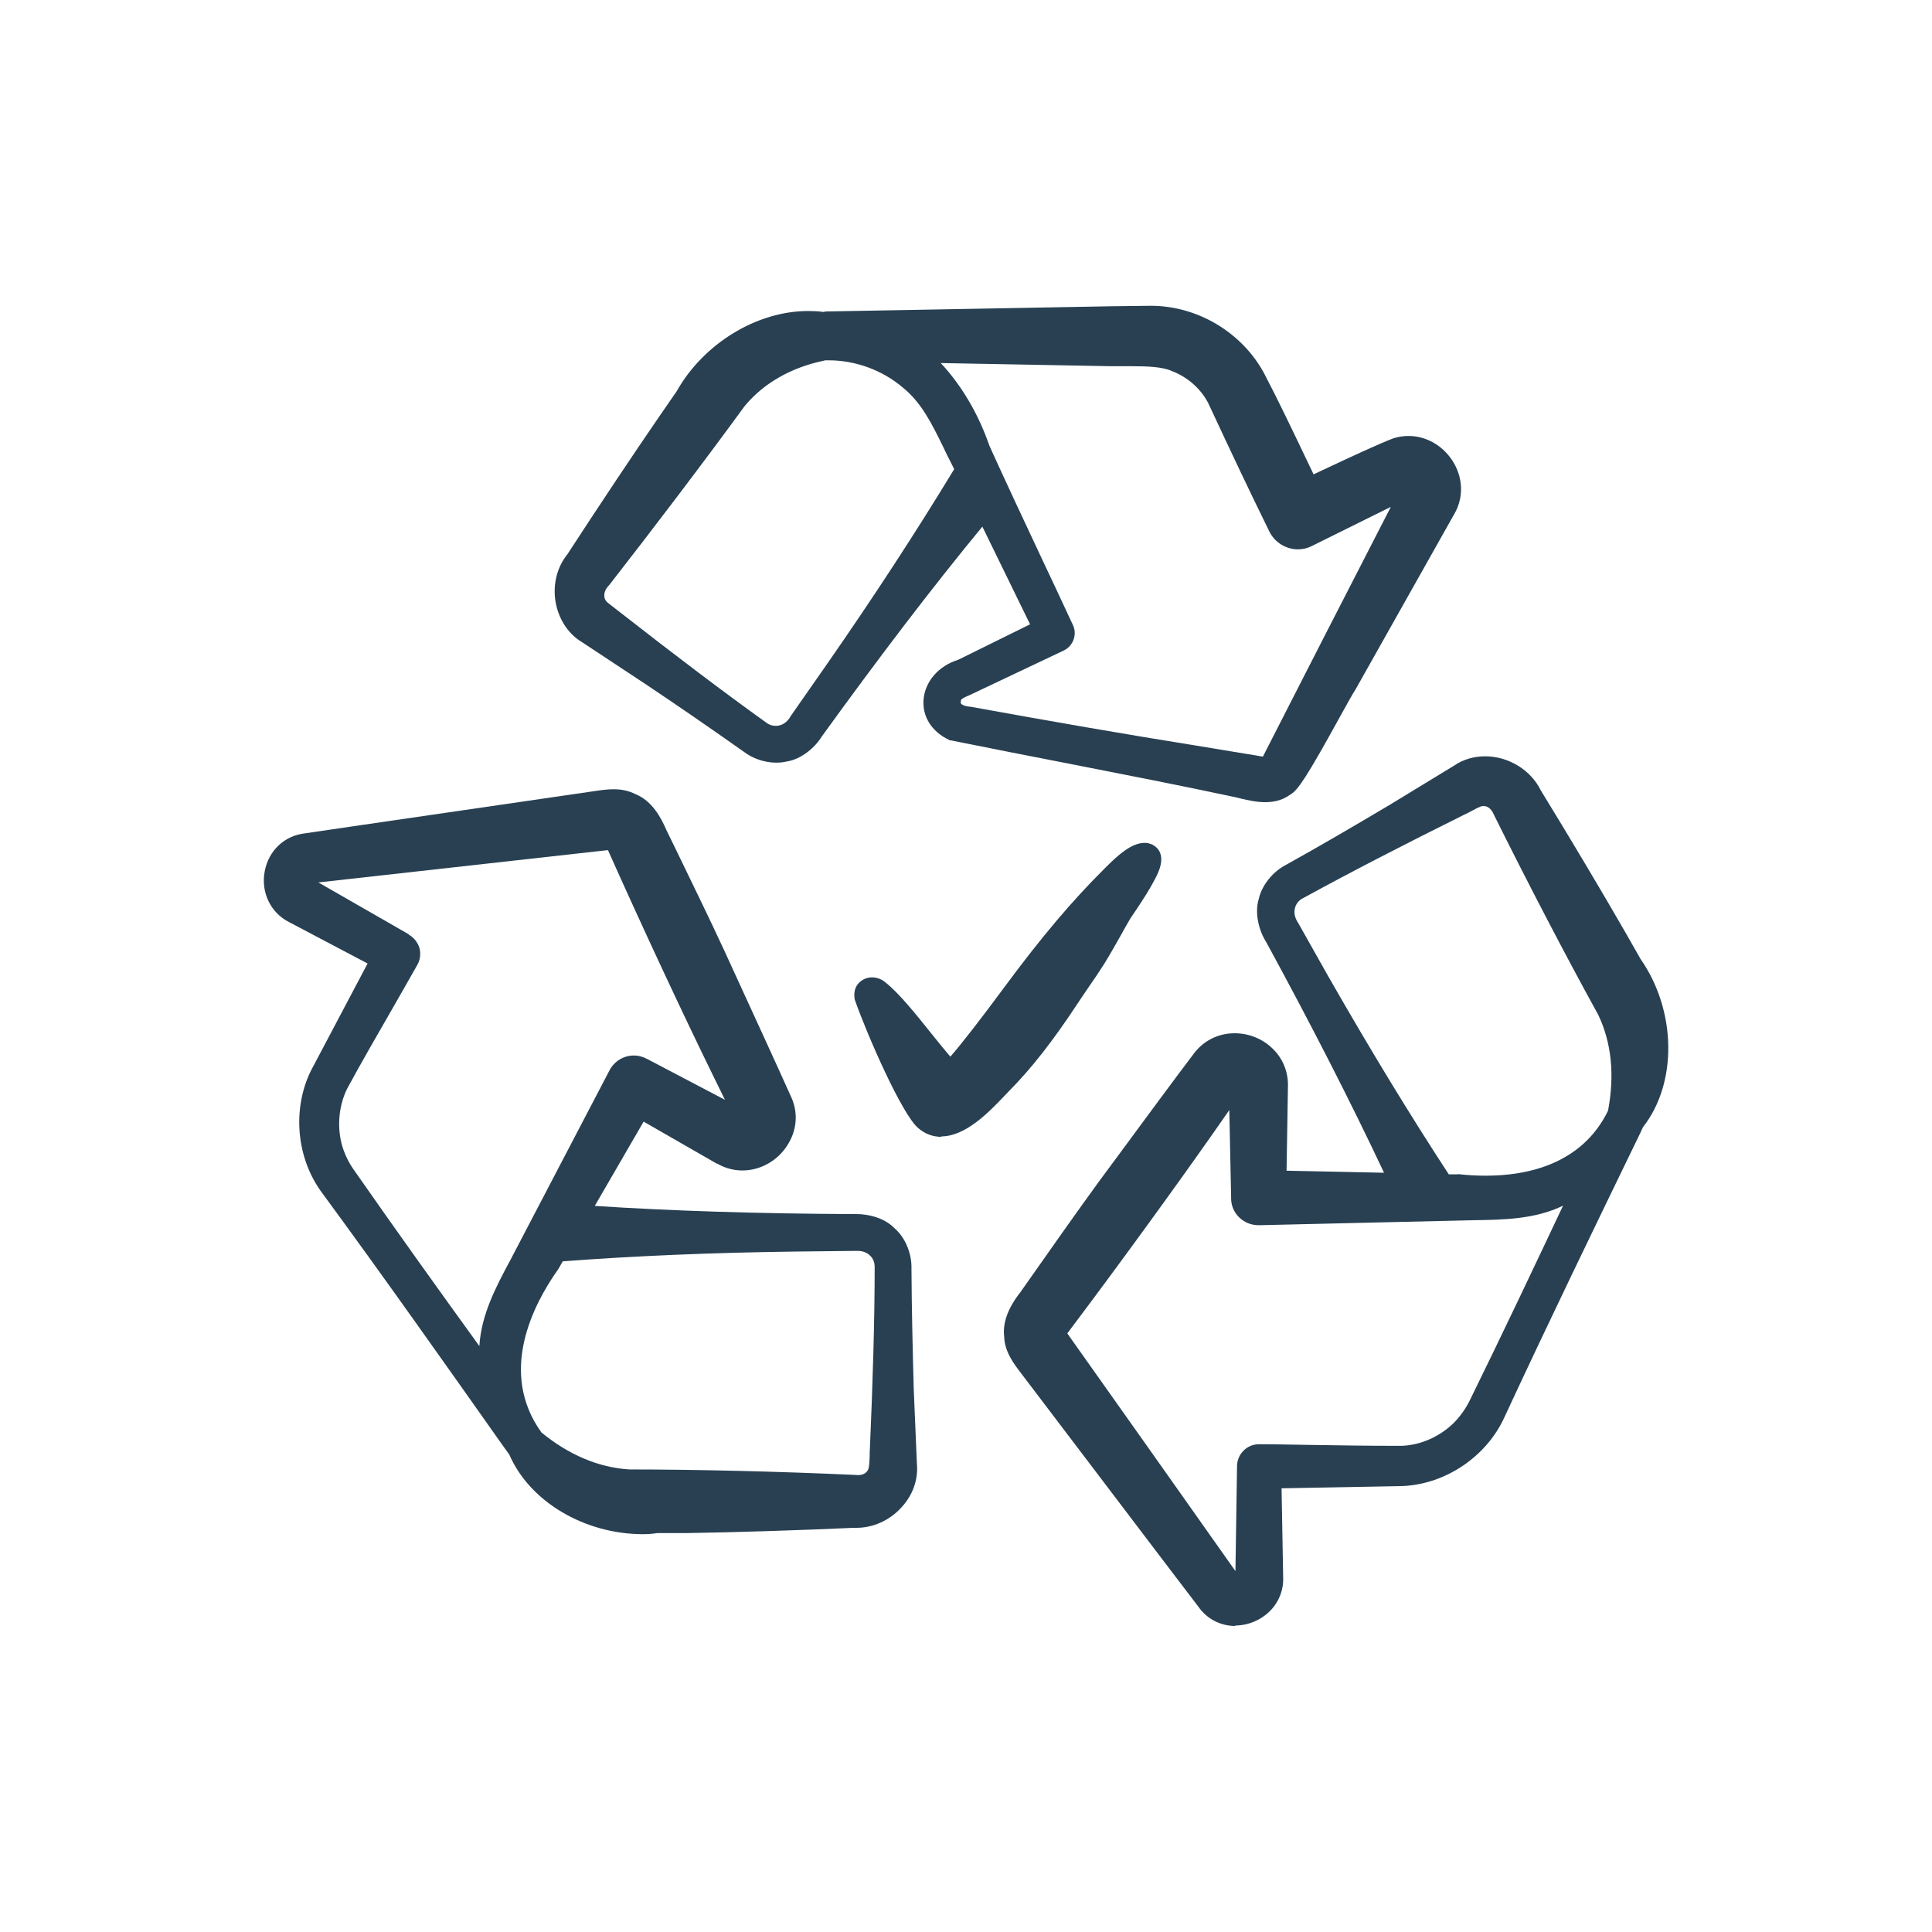
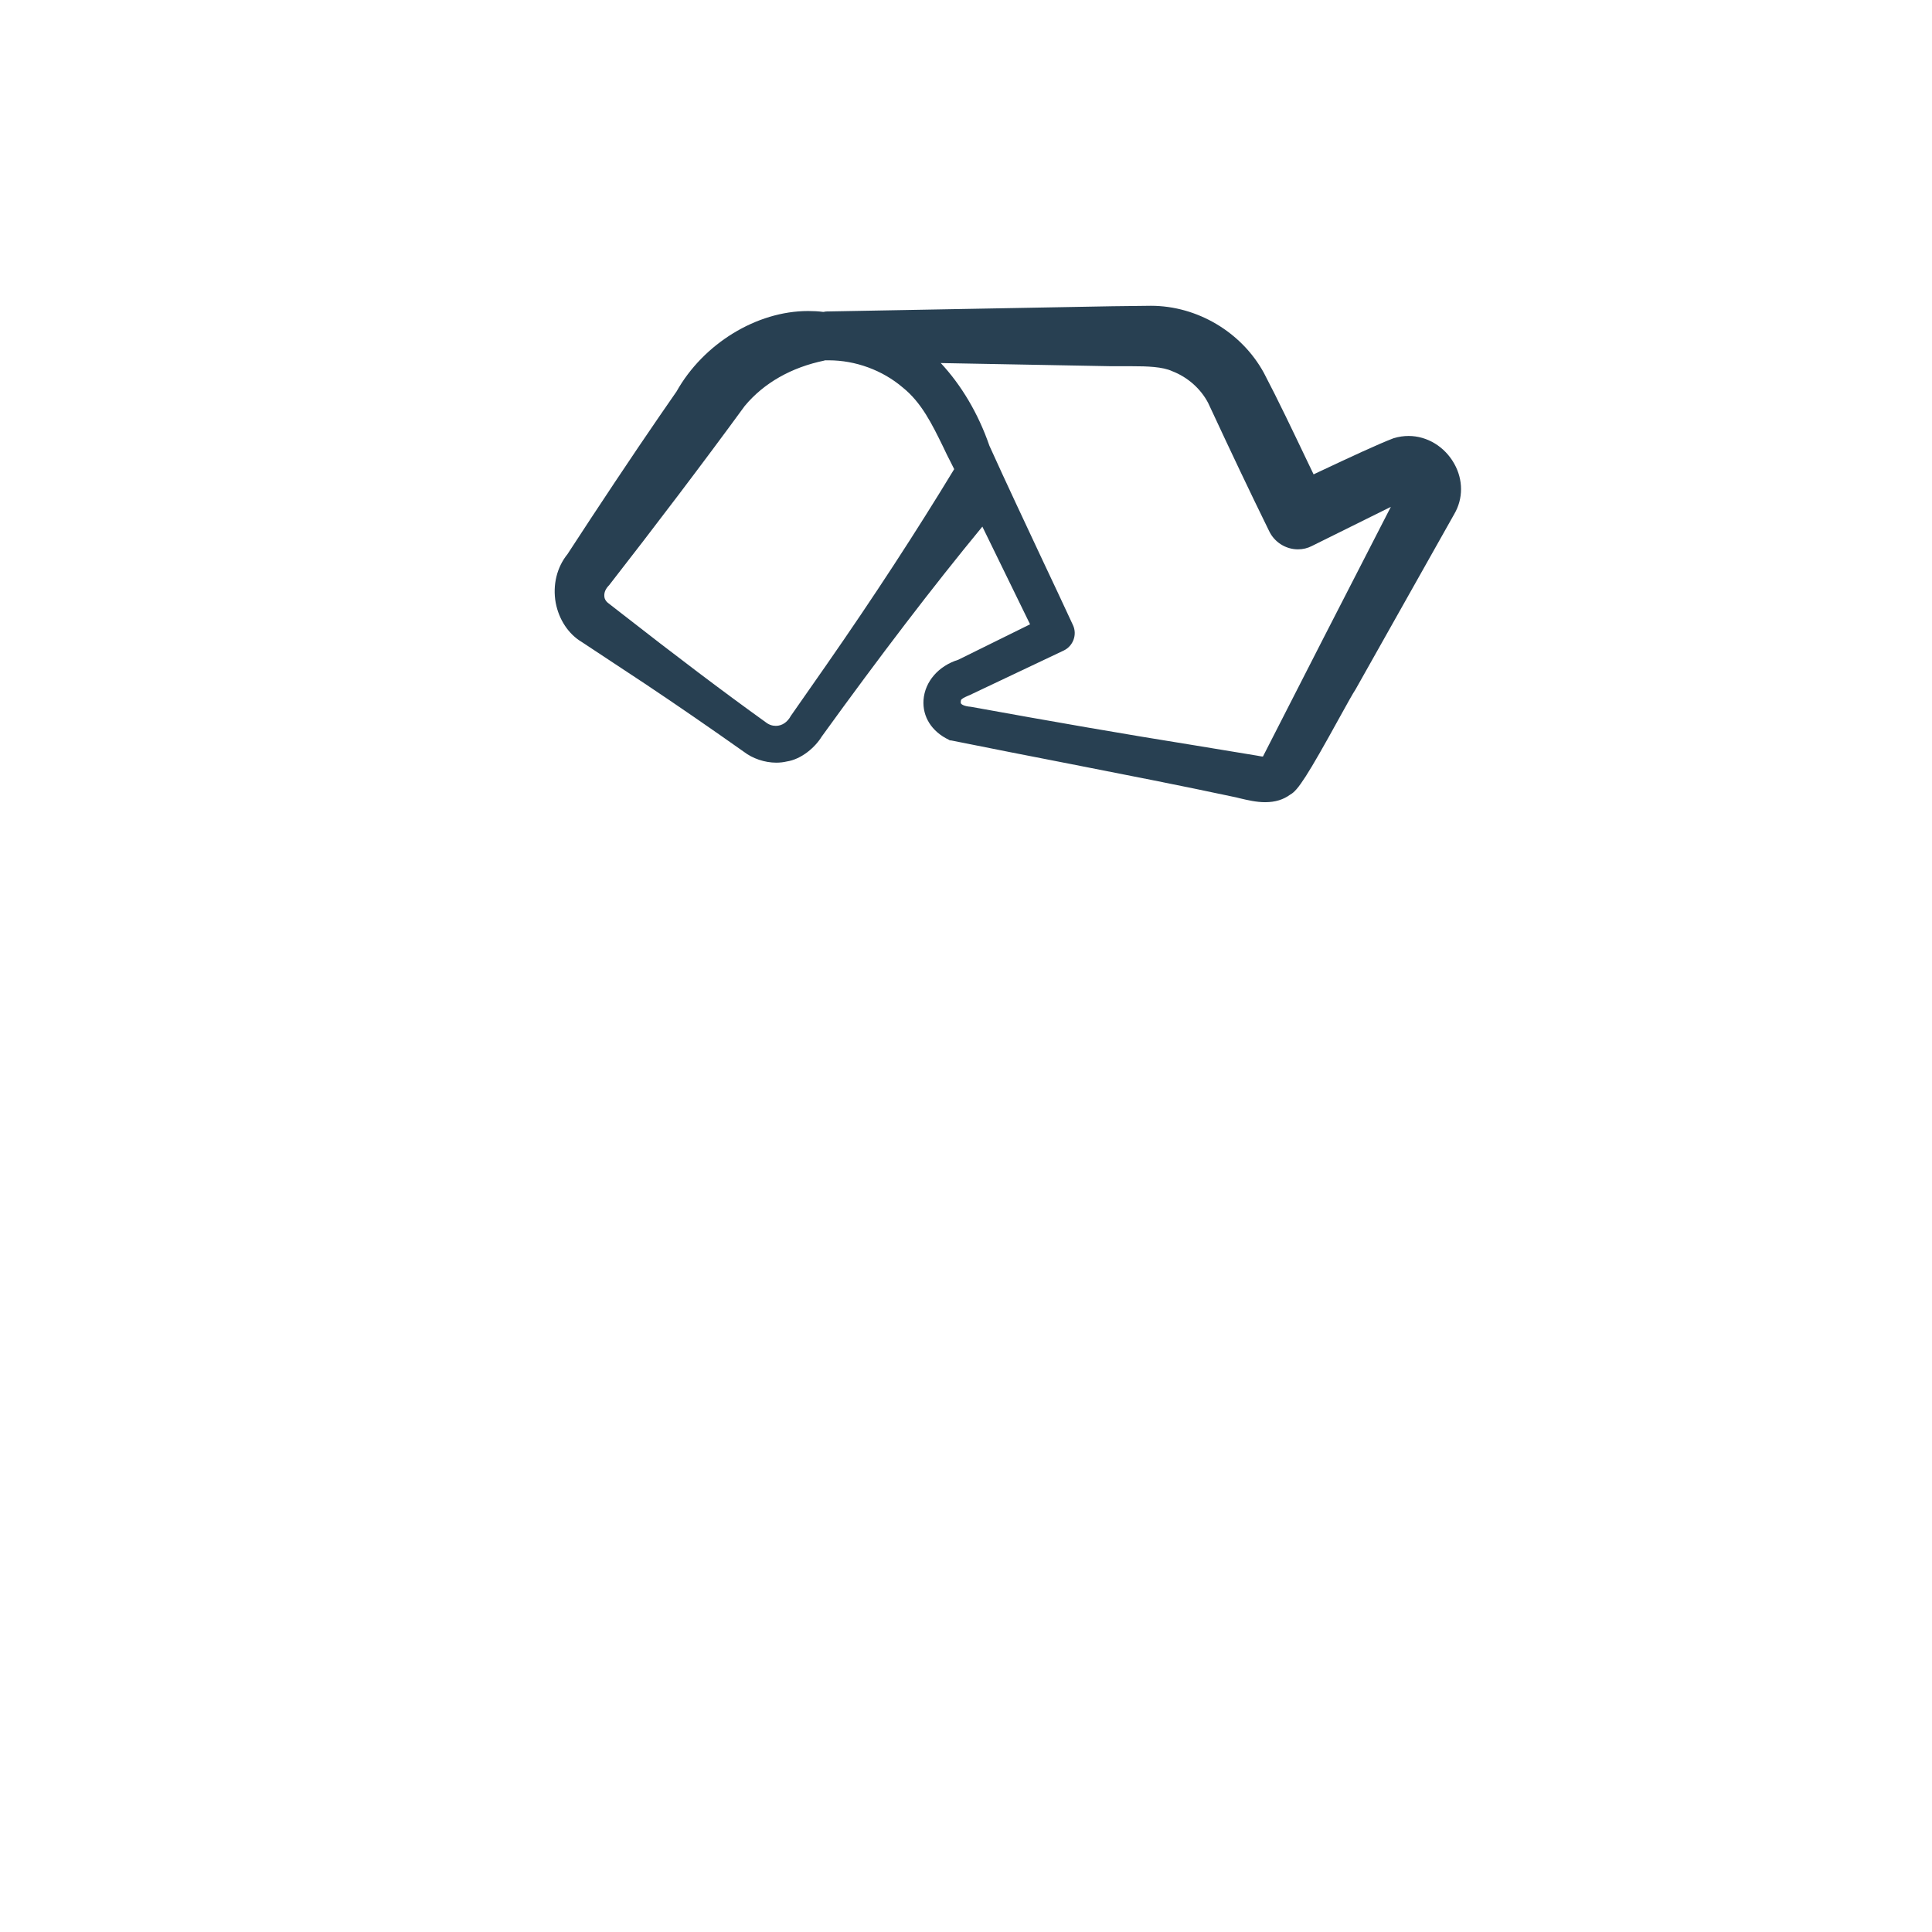
<svg xmlns="http://www.w3.org/2000/svg" id="Layer_1" data-name="Layer 1" viewBox="0 0 85.04 85.04">
  <defs>
    <style> .cls-1 { clip-path: url(#clippath); } .cls-2 { fill: none; } .cls-2, .cls-3 { stroke-width: 0px; } .cls-3 { fill: #284052; } </style>
    <clipPath id="clippath">
      <rect class="cls-2" x="8.5" y="8.5" width="68.03" height="68.03" />
    </clipPath>
  </defs>
  <g class="cls-1">
    <g>
-       <path class="cls-3" d="m28.31,67.53c-2.59,0-5-1.44-5.89-3.5h0s-.33-.46-.33-.46c-2.57-3.64-5.23-7.41-7.91-11.06-1.13-1.51-1.33-3.67-.5-5.37l2.5-4.73-3.47-1.83c-.8-.41-1.23-1.3-1.06-2.22.17-.92.87-1.58,1.78-1.68l2.04-.3,10.71-1.56c.27-.04.55-.08.83-.08.36,0,.67.07.95.21.75.3,1.14,1.05,1.37,1.58l.41.84c.72,1.49,1.46,3,2.15,4.49l.32.7c.76,1.66,2.05,4.46,2.58,5.65.35.7.31,1.5-.12,2.18-.43.7-1.2,1.13-1.99,1.13-.39,0-.76-.1-1.11-.3h-.02s-3.22-1.85-3.22-1.85l-2.15,3.71c3.39.22,7.13.34,11.4.36.02,0,.08,0,.13,0,.51,0,1.21.16,1.66.62.47.4.77,1.11.75,1.79.01,1.7.05,3.48.1,5.29l.14,3.32c.06.67-.19,1.37-.69,1.9-.52.57-1.24.89-1.98.89h-.13c-2.4.11-5.28.2-7.29.23h-1.33c-.18.03-.41.05-.64.05Zm-3.75-11.65c-1.1,1.56-2.63,4.52-.73,7.17,1.19.98,2.52,1.55,3.88,1.63,2.93,0,6.64.09,9.9.24.08,0,.11.01.15.01.1,0,.35-.02.45-.24.06-.12.06-.44.07-.59,0-.13,0-.25.01-.33.13-3.01.21-5.69.21-7.94.01-.22-.05-.41-.18-.54-.14-.15-.34-.23-.56-.23-.04,0-.08,0-.12,0l-2.7.03c-3.67.05-7,.19-10.17.43l-.2.35Zm-6.57-14.74c.22.12.39.33.47.58.07.25.04.52-.09.75-.36.64-.73,1.28-1.1,1.93-.68,1.18-1.36,2.36-1.99,3.52-.36.73-.45,1.63-.24,2.44.11.4.29.79.54,1.14,1.87,2.68,3.79,5.36,5.52,7.75.08-1.37.72-2.59,1.35-3.76l4.38-8.38c.21-.4.62-.65,1.07-.65.21,0,.42.06.6.16l3.41,1.79-.53-1.08c-1.39-2.84-3.11-6.53-4.62-9.91l-.37.04c-2.12.24-10.2,1.14-12.36,1.38h-.02s3.99,2.29,3.99,2.29Z" />
-       <path class="cls-3" d="m54.38,71.57c-.66,0-1.26-.31-1.64-.86l-1.25-1.64-6.55-8.63c-.32-.42-.72-.94-.74-1.61-.07-.6.16-1.25.72-1.96l.26-.37c1.04-1.48,2.1-2.99,3.16-4.45l.85-1.15c1.09-1.48,2.61-3.54,3.31-4.46.42-.6,1.09-.96,1.84-.96.65,0,1.28.26,1.73.73.42.43.64,1.01.62,1.62l-.06,3.7,4.29.09c-1.45-3.08-3.15-6.41-5.19-10.16-.29-.45-.52-1.22-.33-1.87.13-.6.6-1.21,1.2-1.52,1.46-.81,3-1.71,4.58-2.65l2.84-1.73c.38-.26.85-.4,1.35-.4,1.03,0,2.01.6,2.45,1.5,1.26,2.05,2.73,4.52,3.73,6.26l.66,1.16c1.58,2.26,1.64,5.45.11,7.4l-.13.28c-1.98,4.08-4.03,8.31-5.97,12.49-.78,1.72-2.57,2.94-4.46,3.03l-5.35.1.07,3.93c.02.54-.18,1.06-.56,1.45-.41.42-.98.66-1.56.66Zm0-2.42l.07-4.6c0-.25.09-.5.28-.69.18-.19.43-.29.69-.29.74,0,1.48.02,2.21.03,1.28.02,2.56.04,3.82.04h.25c.82-.03,1.64-.39,2.25-.97.3-.29.55-.64.74-1.02,1.44-2.93,2.85-5.91,4.11-8.58-1.24.6-2.62.62-3.95.64l-9.44.22c-.35,0-.65-.13-.88-.36-.23-.23-.35-.54-.34-.86l-.08-3.85-.69.99c-1.82,2.59-4.21,5.88-6.44,8.84l.21.3c1.24,1.74,5.93,8.38,7.18,10.15,0,0,0,0,.01.01Zm9.79-17.47c.44.05.85.07,1.23.07,1.82,0,4.23-.5,5.38-2.86.3-1.58.15-3-.43-4.22-1.43-2.59-3.14-5.88-4.58-8.78-.09-.22-.24-.41-.46-.41h-.06c-.1.01-.37.16-.5.23-.12.06-.22.12-.3.15-2.68,1.33-5.06,2.56-7.05,3.65-.22.1-.35.26-.4.46-.06.22,0,.45.15.67l1.33,2.36c1.82,3.18,3.55,6.03,5.29,8.69h.4Z" />
      <path class="cls-3" d="m55.69,35.31c-.39,0-.77-.09-1.11-.17l-.16-.04c-2.43-.52-4.89-1-7.34-1.48-1.74-.34-3.49-.68-5.22-1.03h-.05s-.05-.03-.05-.03c-.75-.36-1.16-1.01-1.11-1.75.06-.81.66-1.5,1.53-1.77l3.16-1.56-2.1-4.3c-2.2,2.67-4.51,5.7-7.07,9.24-.28.46-.88,1-1.55,1.1-.12.03-.29.05-.45.05-.51,0-1.04-.18-1.43-.48-1.43-1.01-2.89-2.02-4.36-3l-2.77-1.83c-.59-.35-1.01-.99-1.15-1.73-.14-.78.05-1.56.52-2.14,1.3-2,2.89-4.39,4.04-6.06l.76-1.1c1.18-2.1,3.52-3.54,5.79-3.54.22,0,.45.01.67.04.04,0,.08-.02.14-.02l12.58-.23,1.7-.02c2.04,0,3.99,1.16,4.97,2.95.62,1.18,1.29,2.59,1.94,3.95l.25.52.34-.16c1.19-.56,2.54-1.19,3.18-1.43.23-.07.45-.1.66-.1.82,0,1.59.47,2.01,1.22.4.71.4,1.54,0,2.22l-4.34,7.71c-.11.16-.39.67-.69,1.21-1.44,2.62-1.86,3.25-2.18,3.42-.31.23-.67.34-1.11.34Zm-14.3-19.35c.92.98,1.67,2.24,2.16,3.66.75,1.66,1.55,3.35,2.34,5.04.45.95.9,1.91,1.34,2.86.19.41.01.91-.4,1.11l-4.01,1.9c-.06.03-.14.07-.22.1-.14.06-.26.12-.3.18-.01.04-.02.12,0,.16.03.04.15.12.43.14,3.53.64,6.74,1.2,9.87,1.7l2.73.45c.12.02.19.04.26.04,1.18-2.32,4.08-7.98,5.63-10.99l-3.47,1.72c-.19.1-.4.15-.62.15-.54,0-1.04-.32-1.27-.81-.86-1.75-1.73-3.59-2.53-5.31l-.15-.32c-.32-.62-.9-1.14-1.58-1.4-.42-.2-1.13-.22-1.75-.22h-.36c-.2,0-.39,0-.55,0l-7.55-.14Zm-5.1-.09c-1.46.3-2.67.99-3.51,2-1.78,2.44-4.02,5.39-5.97,7.89-.16.16-.22.32-.21.48,0,.09.05.22.19.32l.54.42c2.38,1.86,4.52,3.48,6.36,4.8.15.12.3.17.46.17.27,0,.51-.16.66-.44l1.55-2.22c2.13-3.06,3.97-5.89,5.64-8.64l-.14-.28c-.12-.23-.24-.47-.35-.71-.49-1-.95-1.94-1.77-2.6-.9-.77-2.09-1.2-3.26-1.2h-.16s-.02,0-.02,0Z" />
-       <path class="cls-3" d="m41.44,50.04c-.38,0-.73-.13-1.03-.39-.71-.61-2.23-4.06-2.79-5.66-.05-.32.02-.54.17-.71.15-.16.36-.26.59-.26.2,0,.41.07.58.21.63.5,1.36,1.42,2.01,2.23.31.39.62.77.86,1.05.43-.48,1.34-1.65,2.41-3.1,1.62-2.19,2.97-3.78,4.36-5.16l.08-.08c.52-.52,1.12-1.07,1.7-1.07.13,0,.24.03.35.08.71.39.25,1.25.1,1.53-.25.48-.53.9-.8,1.31l-.27.4c-.15.26-.31.53-.46.81-.22.39-.44.78-.68,1.17-.22.35-.45.69-.68,1.02-.15.22-.31.45-.46.68-1.11,1.69-2.06,2.91-3.08,3.94l-.21.22c-.67.7-1.69,1.76-2.76,1.76h0Z" />
    </g>
  </g>
</svg>